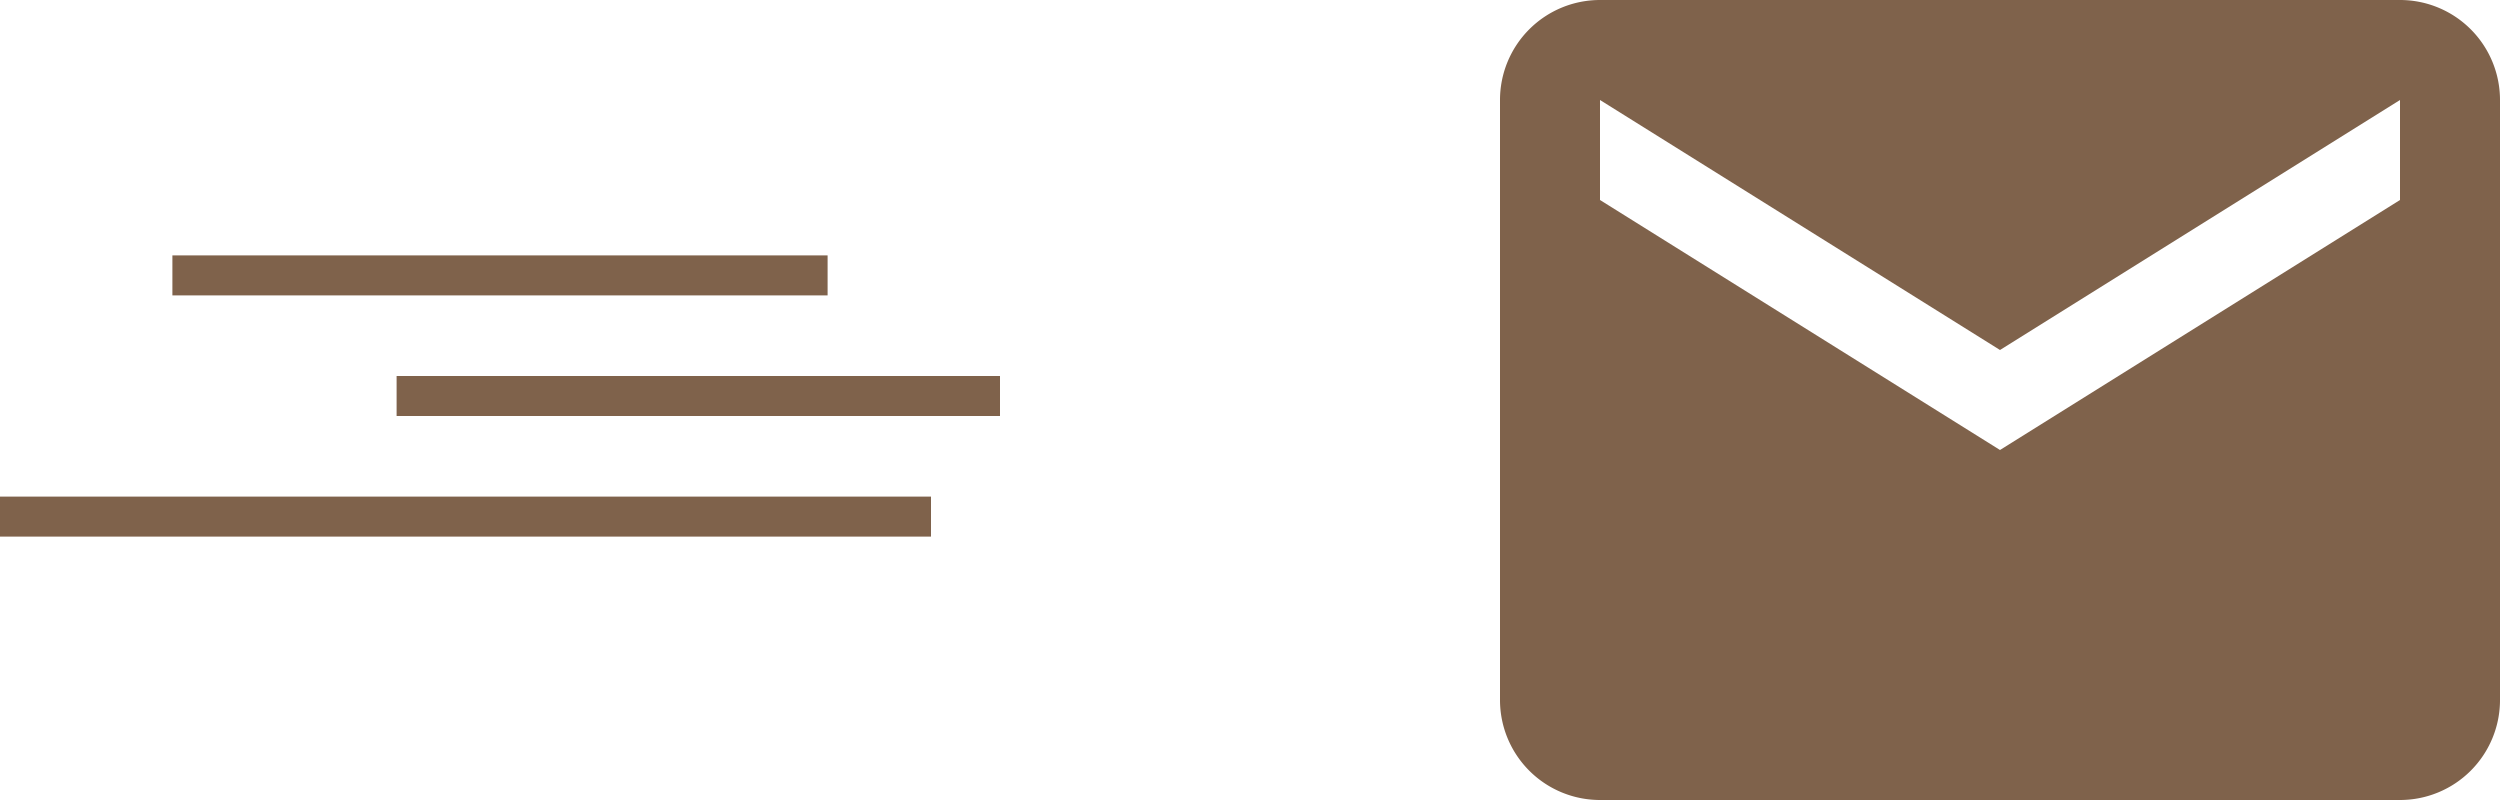
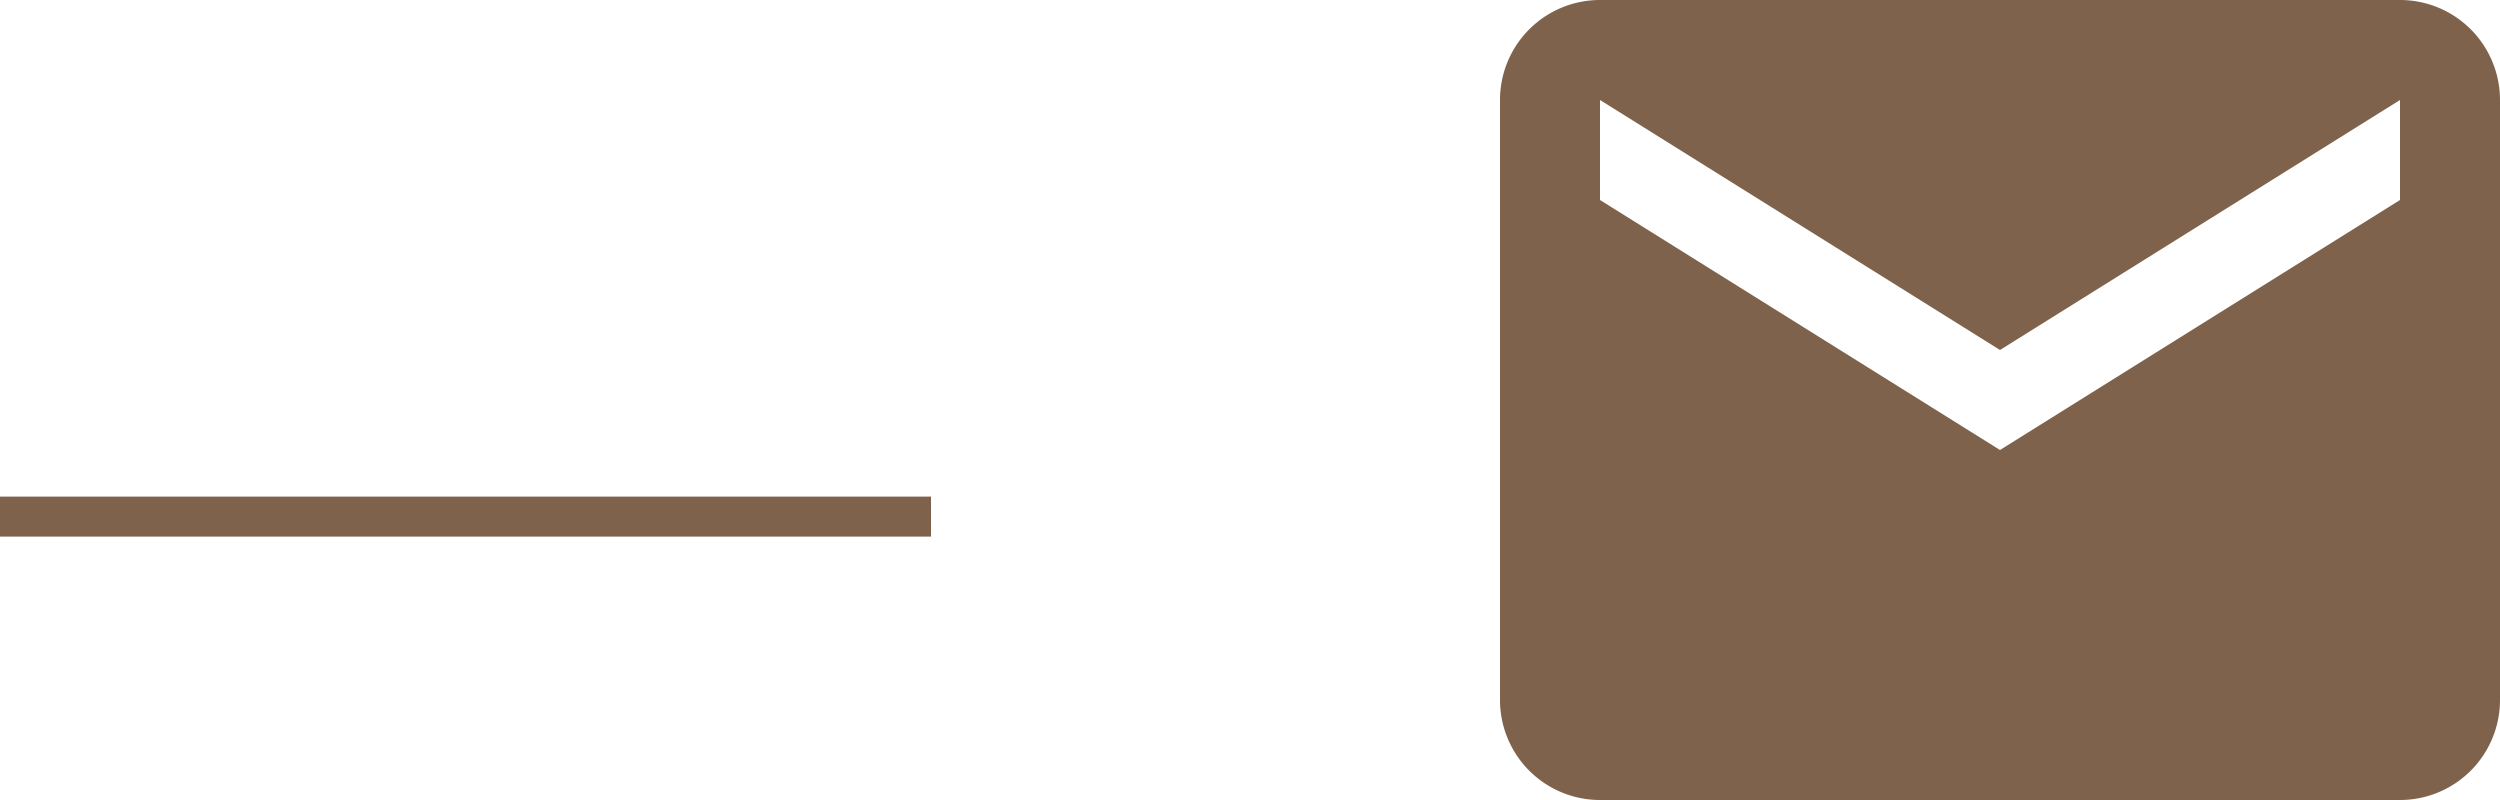
<svg xmlns="http://www.w3.org/2000/svg" id="Ebene" viewBox="0 0 125 40">
  <defs>
    <style>.cls-1{fill:#7f624b;}</style>
  </defs>
  <title>Zeichenfläche 1</title>
-   <rect class="cls-1" x="8.62" y="12.77" width="32.76" height="2" />
-   <rect class="cls-1" x="19.83" y="18.8" width="30.17" height="2" />
  <rect class="cls-1" y="24.83" width="46.55" height="2" />
  <path class="cls-1" d="M120,0H80a5,5,0,0,0-5,5l0,30a5,5,0,0,0,5,5h40a5,5,0,0,0,5-5V5A5,5,0,0,0,120,0Zm0,10L100,22.5,80,10V5l20,12.5L120,5Z" />
</svg>